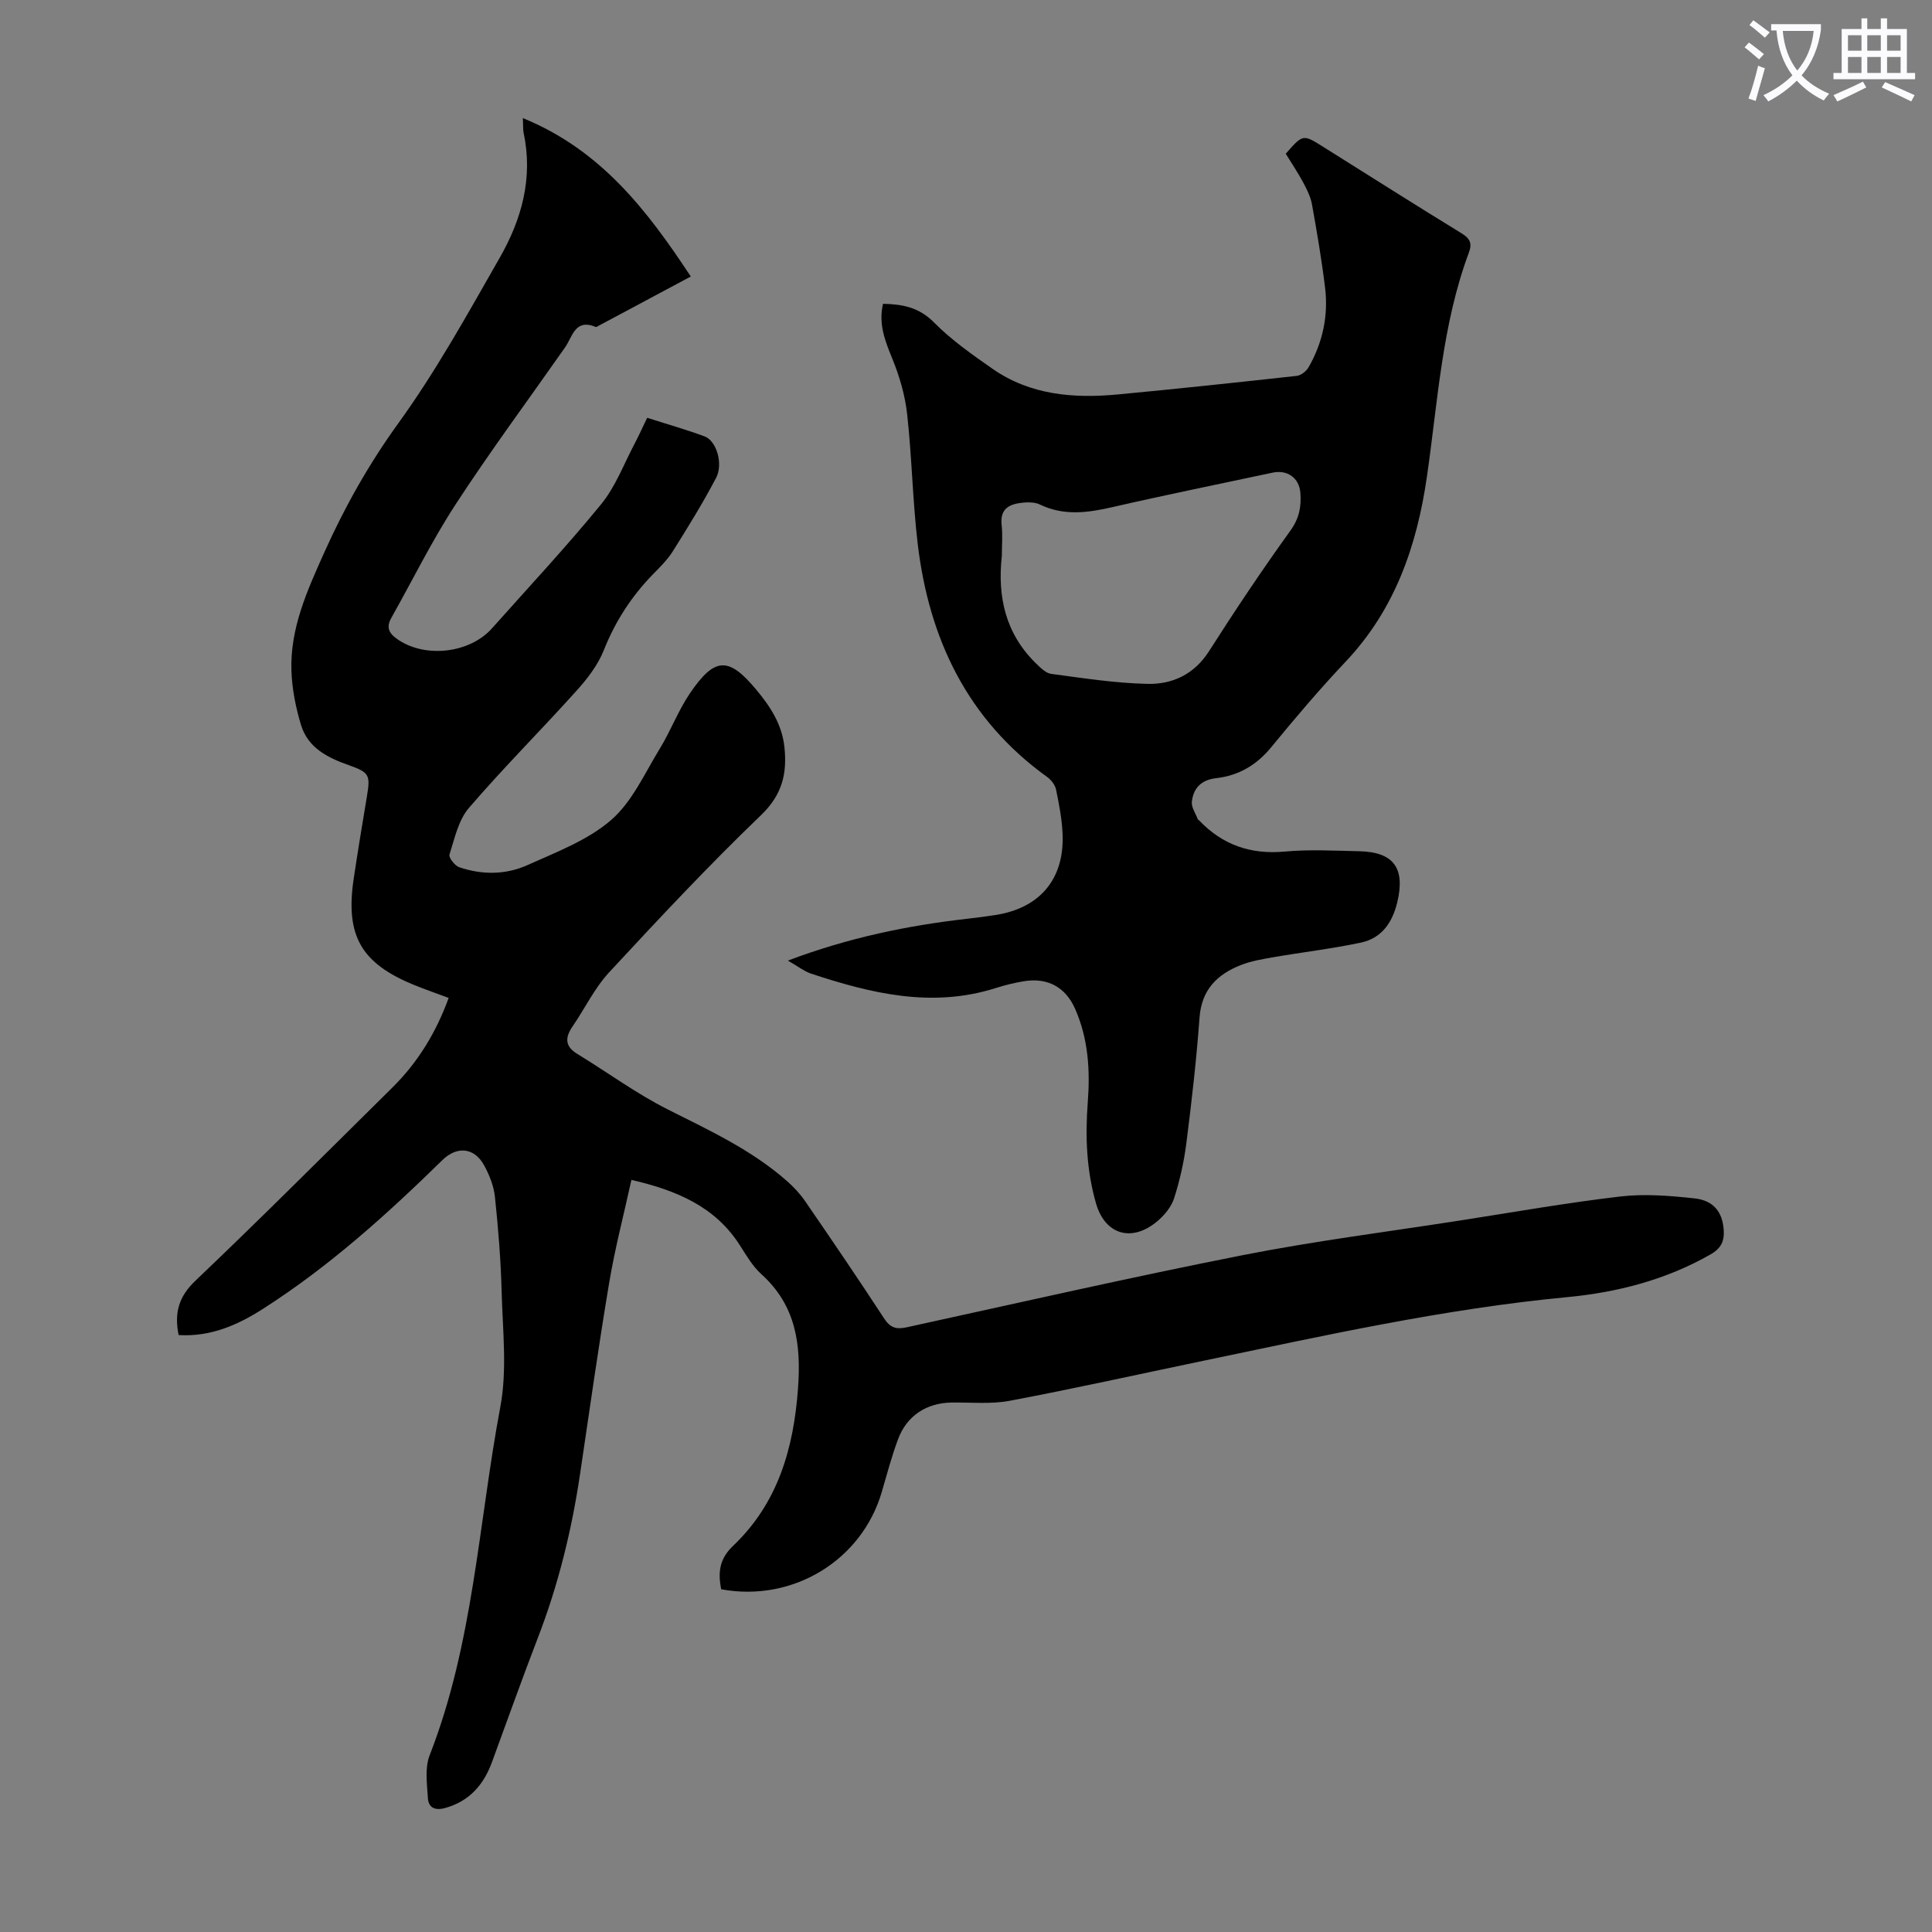
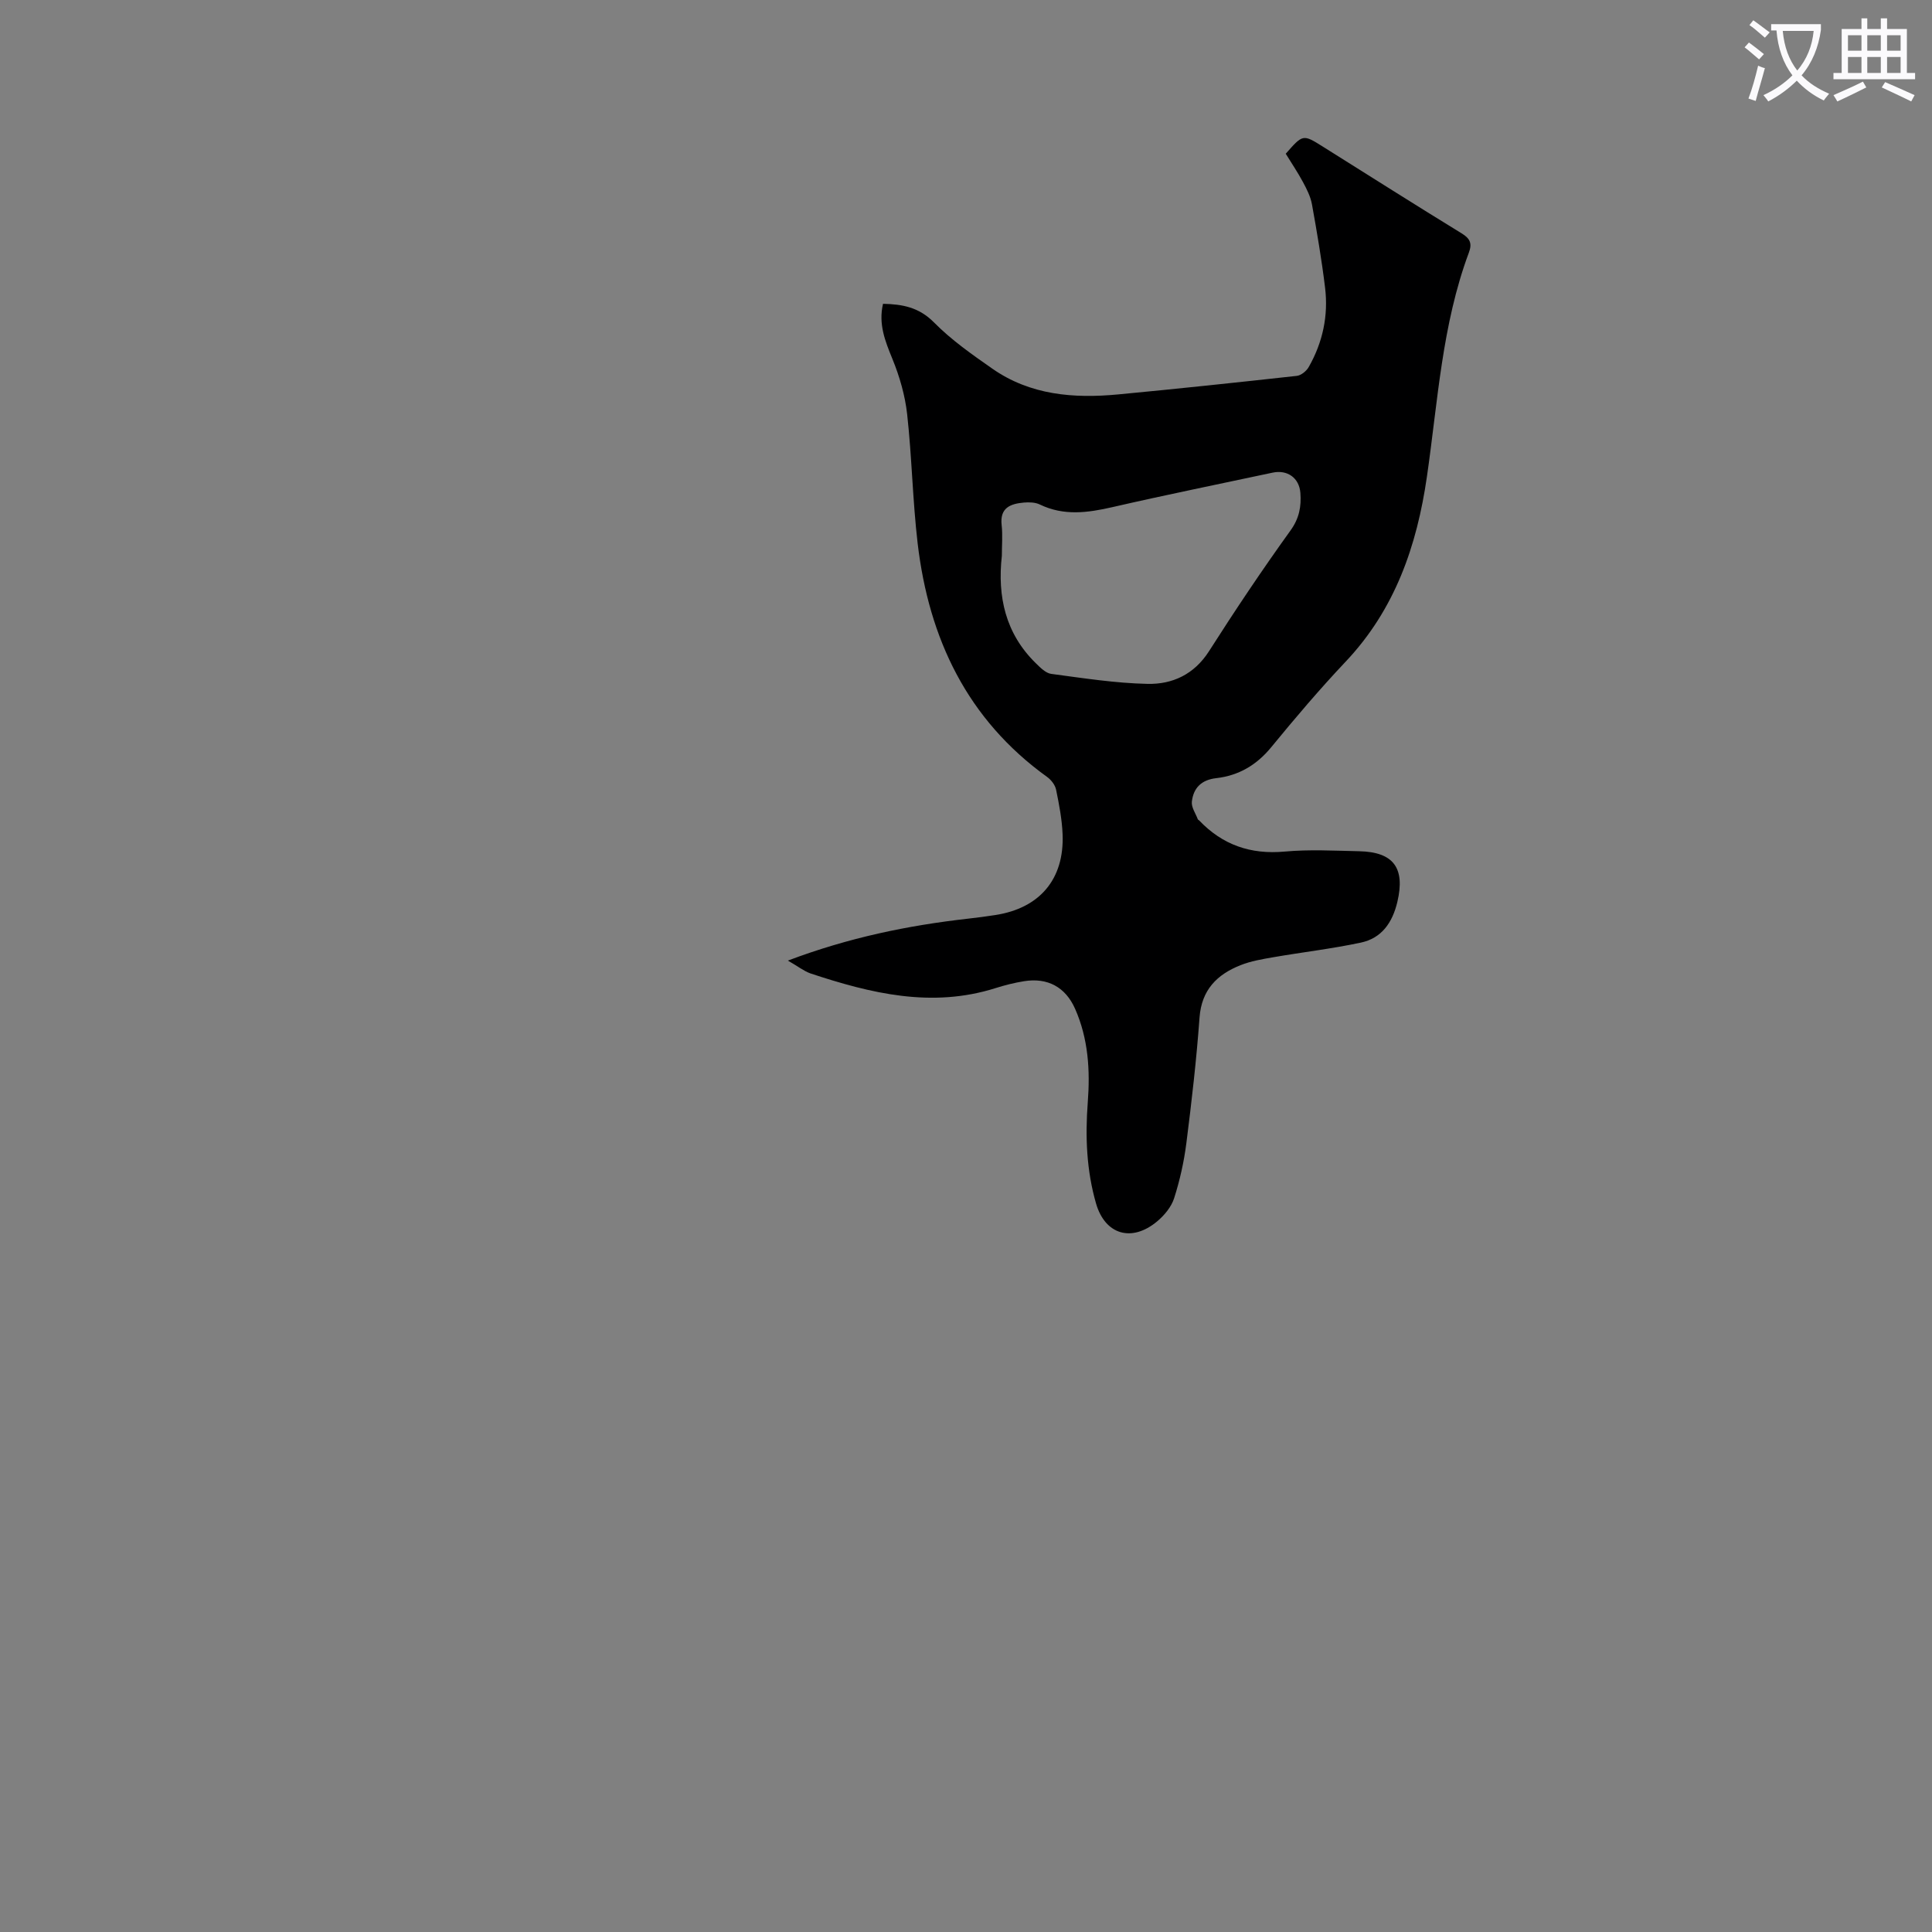
<svg xmlns="http://www.w3.org/2000/svg" enable-background="new 0 0 400 400" viewBox="0 0 400 400">
  <rect x="0" y="0" width="400" height="400" fill="#808080" stroke="none" />
  <path d="m362.1 8.8c1.1.8 2.1 1.6 3.1 2.4l-1 1.1c-1.3-1.1-2.3-2-3-2.5zm1.9 4.8c.5.2.9.4 1.4.5-.6 2.3-1.3 4.5-1.9 6.8l-1.5-.5c.8-2.1 1.4-4.3 2-6.8zm-1-9.4c1.3.9 2.4 1.8 3.4 2.5l-1 1.1c-1.4-1.2-2.4-2.1-3.2-2.6zm3.7 2.2v-1.4h10.3v1.2c-.5 3.6-1.8 6.8-4 9.4 1.5 1.6 3.4 2.8 5.7 3.8-.3.4-.7.8-1.1 1.4-2.3-1.1-4.1-2.5-5.6-4.1-1.6 1.6-3.6 3.1-5.9 4.3-.3-.5-.7-.9-1-1.3 2.4-1.1 4.4-2.5 6-4.1-1.9-2.5-3-5.6-3.3-9.3h-1.1zm8.8 0h-6.4c.3 3.3 1.3 6 3 8.2 2-2.3 3.1-5.1 3.4-8.2z" fill="#fbfafc" />
  <path d="m385.3 3.8h1.3v2.2h2.8v-2.2h1.3v2.2h4.1v9.1h1.7v1.3h-16.9v-1.3h1.7v-9.1h4.1v-2.2zm.4 13.1.7 1.2c-1.8.9-3.8 1.9-6 2.9-.2-.4-.5-.8-.8-1.3 2.3-1 4.3-1.9 6.1-2.8zm-3.1-6.4h2.8v-3.2h-2.8zm0 4.6h2.8v-3.3h-2.8zm4-4.6h2.8v-3.2h-2.8zm0 4.6h2.8v-3.3h-2.8zm3.7 1.9c2.1.9 4.1 1.8 6.1 2.7l-.7 1.3c-2.2-1.1-4.2-2-6.1-2.9zm3.2-9.7h-2.8v3.2h2.8zm-2.8 7.8h2.8v-3.3h-2.8z" fill="#fbfafc" />
  <g fill="#000001">
-     <path d="m36.98 276.41c-.93-4.65.04-7.98 3.5-11.27 13.78-13.12 27.22-26.6 40.76-39.98 5.25-5.19 9.03-11.34 11.65-18.55-2.4-.9-4.77-1.71-7.1-2.66-11.05-4.5-14.32-10.23-12.56-22.02.84-5.64 1.77-11.27 2.71-16.89.76-4.55.63-5.09-3.78-6.64-4.4-1.55-8.41-3.6-9.84-8.31-1.09-3.6-1.85-7.41-1.98-11.16-.32-8.87 3.32-16.79 6.85-24.66 4.21-9.38 9.19-18.21 15.28-26.64 7.83-10.83 14.35-22.64 21-34.28 4.52-7.9 6.93-16.48 4.95-25.77-.16-.73-.09-1.52-.17-3.13 16.13 6.59 25.7 19.03 34.77 32.8-6.71 3.58-12.89 6.89-19.07 10.19-.2.1-.46.31-.61.25-4.3-1.79-4.8 2.03-6.38 4.28-7.57 10.8-15.43 21.41-22.62 32.44-4.92 7.54-8.91 15.69-13.34 23.55-1.23 2.19-.22 3.41 1.6 4.6 5.72 3.72 14.7 2.64 19.26-2.47 7.6-8.53 15.4-16.89 22.62-25.72 2.97-3.64 4.69-8.32 6.93-12.55.88-1.66 1.64-3.39 2.58-5.32 4.09 1.31 8.06 2.43 11.91 3.86 2.42.9 3.89 5.65 2.36 8.58-2.74 5.21-5.84 10.23-8.97 15.21-1.12 1.78-2.69 3.3-4.17 4.82-4.41 4.55-7.74 9.69-10.1 15.63-1.23 3.1-3.44 5.96-5.71 8.47-7.33 8.15-15.11 15.91-22.24 24.22-2.17 2.53-2.95 6.32-4.01 9.64-.2.63 1.11 2.31 2.02 2.62 4.71 1.61 9.62 1.58 14.1-.43 5.99-2.7 12.47-5.13 17.32-9.32 4.38-3.78 6.97-9.69 10.11-14.81 2.27-3.71 3.81-7.88 6.24-11.46 5.15-7.56 8.02-7.6 13.76-.7 2.89 3.47 5.31 7.18 5.8 11.87.57 5.46-.45 9.84-4.84 14.06-10.89 10.46-21.22 21.5-31.48 32.58-3 3.24-4.97 7.41-7.5 11.1-1.58 2.29-1.73 4.14.93 5.76 6.28 3.83 12.25 8.24 18.8 11.53 8.62 4.33 17.33 8.37 24.63 14.81 1.41 1.24 2.72 2.66 3.78 4.2 5.51 8.02 10.99 16.07 16.31 24.22 1.26 1.94 2.5 2.32 4.65 1.85 23.16-5.06 46.28-10.34 69.54-14.93 14.91-2.94 30.03-4.85 45.06-7.19 11.05-1.72 22.08-3.67 33.19-4.97 5.03-.59 10.25-.16 15.33.39 4 .43 5.79 2.84 6.06 6.47.17 2.29-.45 3.83-2.72 5.13-9.24 5.28-19.3 7.86-29.69 8.85-25.46 2.41-50.35 7.97-75.3 13.17-13.35 2.78-26.67 5.75-40.07 8.28-3.9.74-8.03.32-12.06.37-5.19.07-9.3 2.72-11.11 7.63-1.32 3.56-2.3 7.24-3.36 10.89-4.13 14.16-18.43 22.89-33.25 20.14-.65-3.36-.45-6.21 2.43-8.95 9.29-8.83 12.57-20.12 13.48-32.64.67-9.16-.43-17.18-7.6-23.66-1.79-1.62-3.08-3.84-4.4-5.91-5.14-8.09-13.13-11.42-22.49-13.6-1.58 7.2-3.42 14.21-4.61 21.33-2.2 13.12-4.06 26.3-6.01 39.46-1.72 11.65-4.5 23.01-8.75 34.02-3.3 8.55-6.35 17.18-9.52 25.78-1.72 4.67-4.66 8.05-9.65 9.45-2.11.59-3.48-.04-3.6-2.05-.18-2.95-.66-6.24.36-8.85 9.08-23.21 10.11-48.04 14.64-72.15 1.44-7.68.48-15.86.27-23.8-.17-6.57-.7-13.14-1.39-19.67-.24-2.26-1.16-4.59-2.28-6.6-2.03-3.65-5.61-3.94-8.59-1.02-11.53 11.29-23.5 22.08-37.15 30.8-5.22 3.34-10.82 5.83-17.47 5.43z" />
    <path d="m163.12 198.88c12.61-4.76 24.83-7.27 37.3-8.68 1.89-.21 3.77-.46 5.65-.75 9.19-1.42 14.29-7.42 13.93-16.68-.12-3.11-.72-6.22-1.35-9.28-.2-.97-1.01-2.02-1.84-2.62-16.56-11.91-24.49-28.65-26.82-48.36-1.04-8.87-1.19-17.84-2.17-26.72-.43-3.91-1.57-7.85-3.06-11.49-1.51-3.69-2.92-7.21-1.94-11.4 4.02.08 7.44.71 10.55 3.85 3.58 3.63 7.86 6.63 12.07 9.57 7.87 5.5 16.86 6.21 26.06 5.34 12.34-1.17 24.67-2.48 36.99-3.84.89-.1 1.99-.99 2.46-1.82 2.91-5.1 4.1-10.65 3.39-16.46-.7-5.77-1.68-11.5-2.71-17.22-.29-1.6-1.07-3.15-1.85-4.6-1.1-2.05-2.41-3.98-3.58-5.89 3.55-4.05 3.56-4.06 7.67-1.48 9.57 6 19.11 12.06 28.74 17.96 1.78 1.09 2.21 2.1 1.5 4-5.57 14.95-6.42 30.79-8.68 46.36-2.07 14.33-6.61 27.51-16.83 38.32-5.38 5.69-10.46 11.68-15.42 17.73-3.03 3.69-6.74 5.86-11.37 6.39-3.09.35-4.73 2.04-5.05 4.87-.13 1.16.78 2.43 1.24 3.65.03.09.18.13.25.21 4.84 5.08 10.65 7.11 17.71 6.47 5.11-.47 10.29-.18 15.44-.07 7.17.15 9.55 3.52 7.91 10.48-1.02 4.3-3.24 7.52-7.57 8.44-5.97 1.27-12.07 1.98-18.09 3.02-2.3.4-4.66.79-6.81 1.65-4.87 1.93-8.07 5.11-8.49 10.85-.63 8.69-1.63 17.37-2.73 26.02-.49 3.84-1.35 7.69-2.53 11.38-.57 1.79-2.01 3.53-3.5 4.78-5.27 4.42-10.79 2.77-12.66-3.67-1.98-6.85-2.26-13.86-1.72-20.94.51-6.64.12-13.2-2.63-19.4-1.99-4.49-5.69-6.49-10.57-5.7-1.98.32-3.95.81-5.87 1.42-13.22 4.19-25.86 1.11-38.39-3.05-1.39-.51-2.63-1.51-4.63-2.64zm44.3-83.79c-.94 8.43.75 16.06 7.01 22.2.93.91 2.06 2.07 3.21 2.23 6.63.88 13.29 1.93 19.95 2.07 5.15.11 9.65-1.96 12.72-6.76 5.4-8.47 11-16.84 16.87-24.99 1.83-2.54 2.26-4.99 2.05-7.79-.24-3.12-2.7-4.85-5.77-4.19-11.04 2.36-22.11 4.6-33.12 7.13-5.14 1.18-10.09 1.86-15.06-.54-.95-.46-2.21-.49-3.3-.4-2.78.25-5.01 1.07-4.6 4.67.23 2.09.04 4.24.04 6.37z" />
  </g>
</svg>